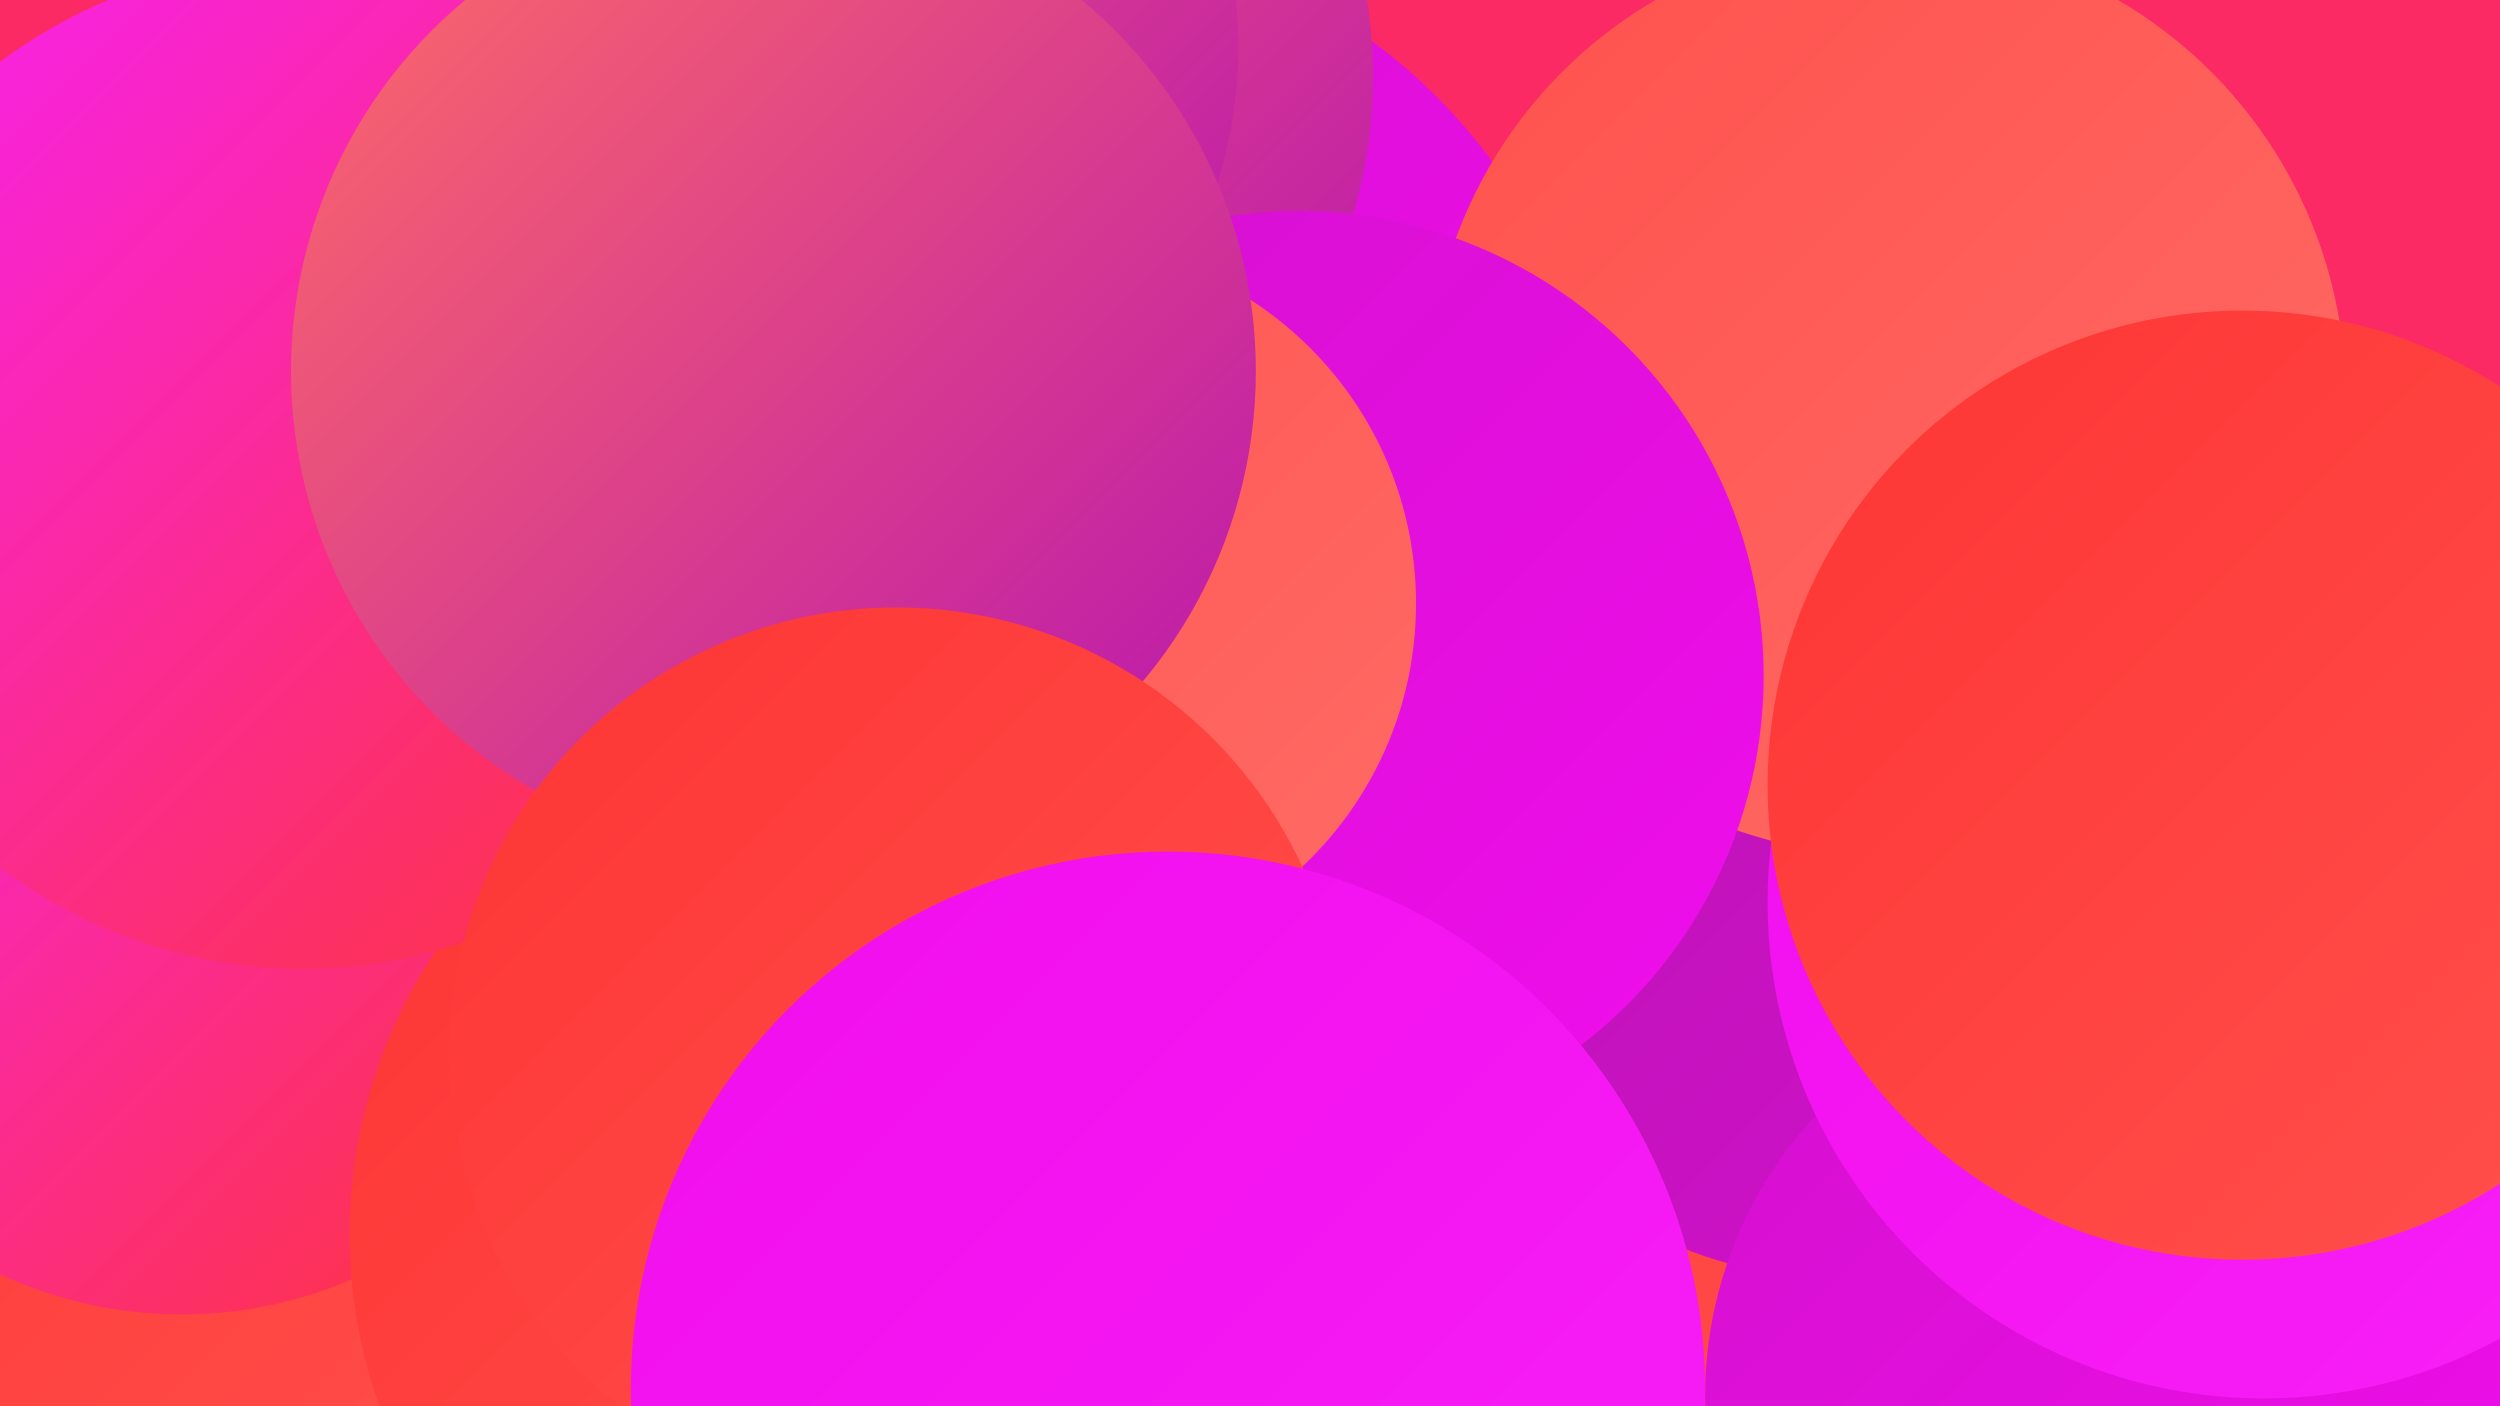
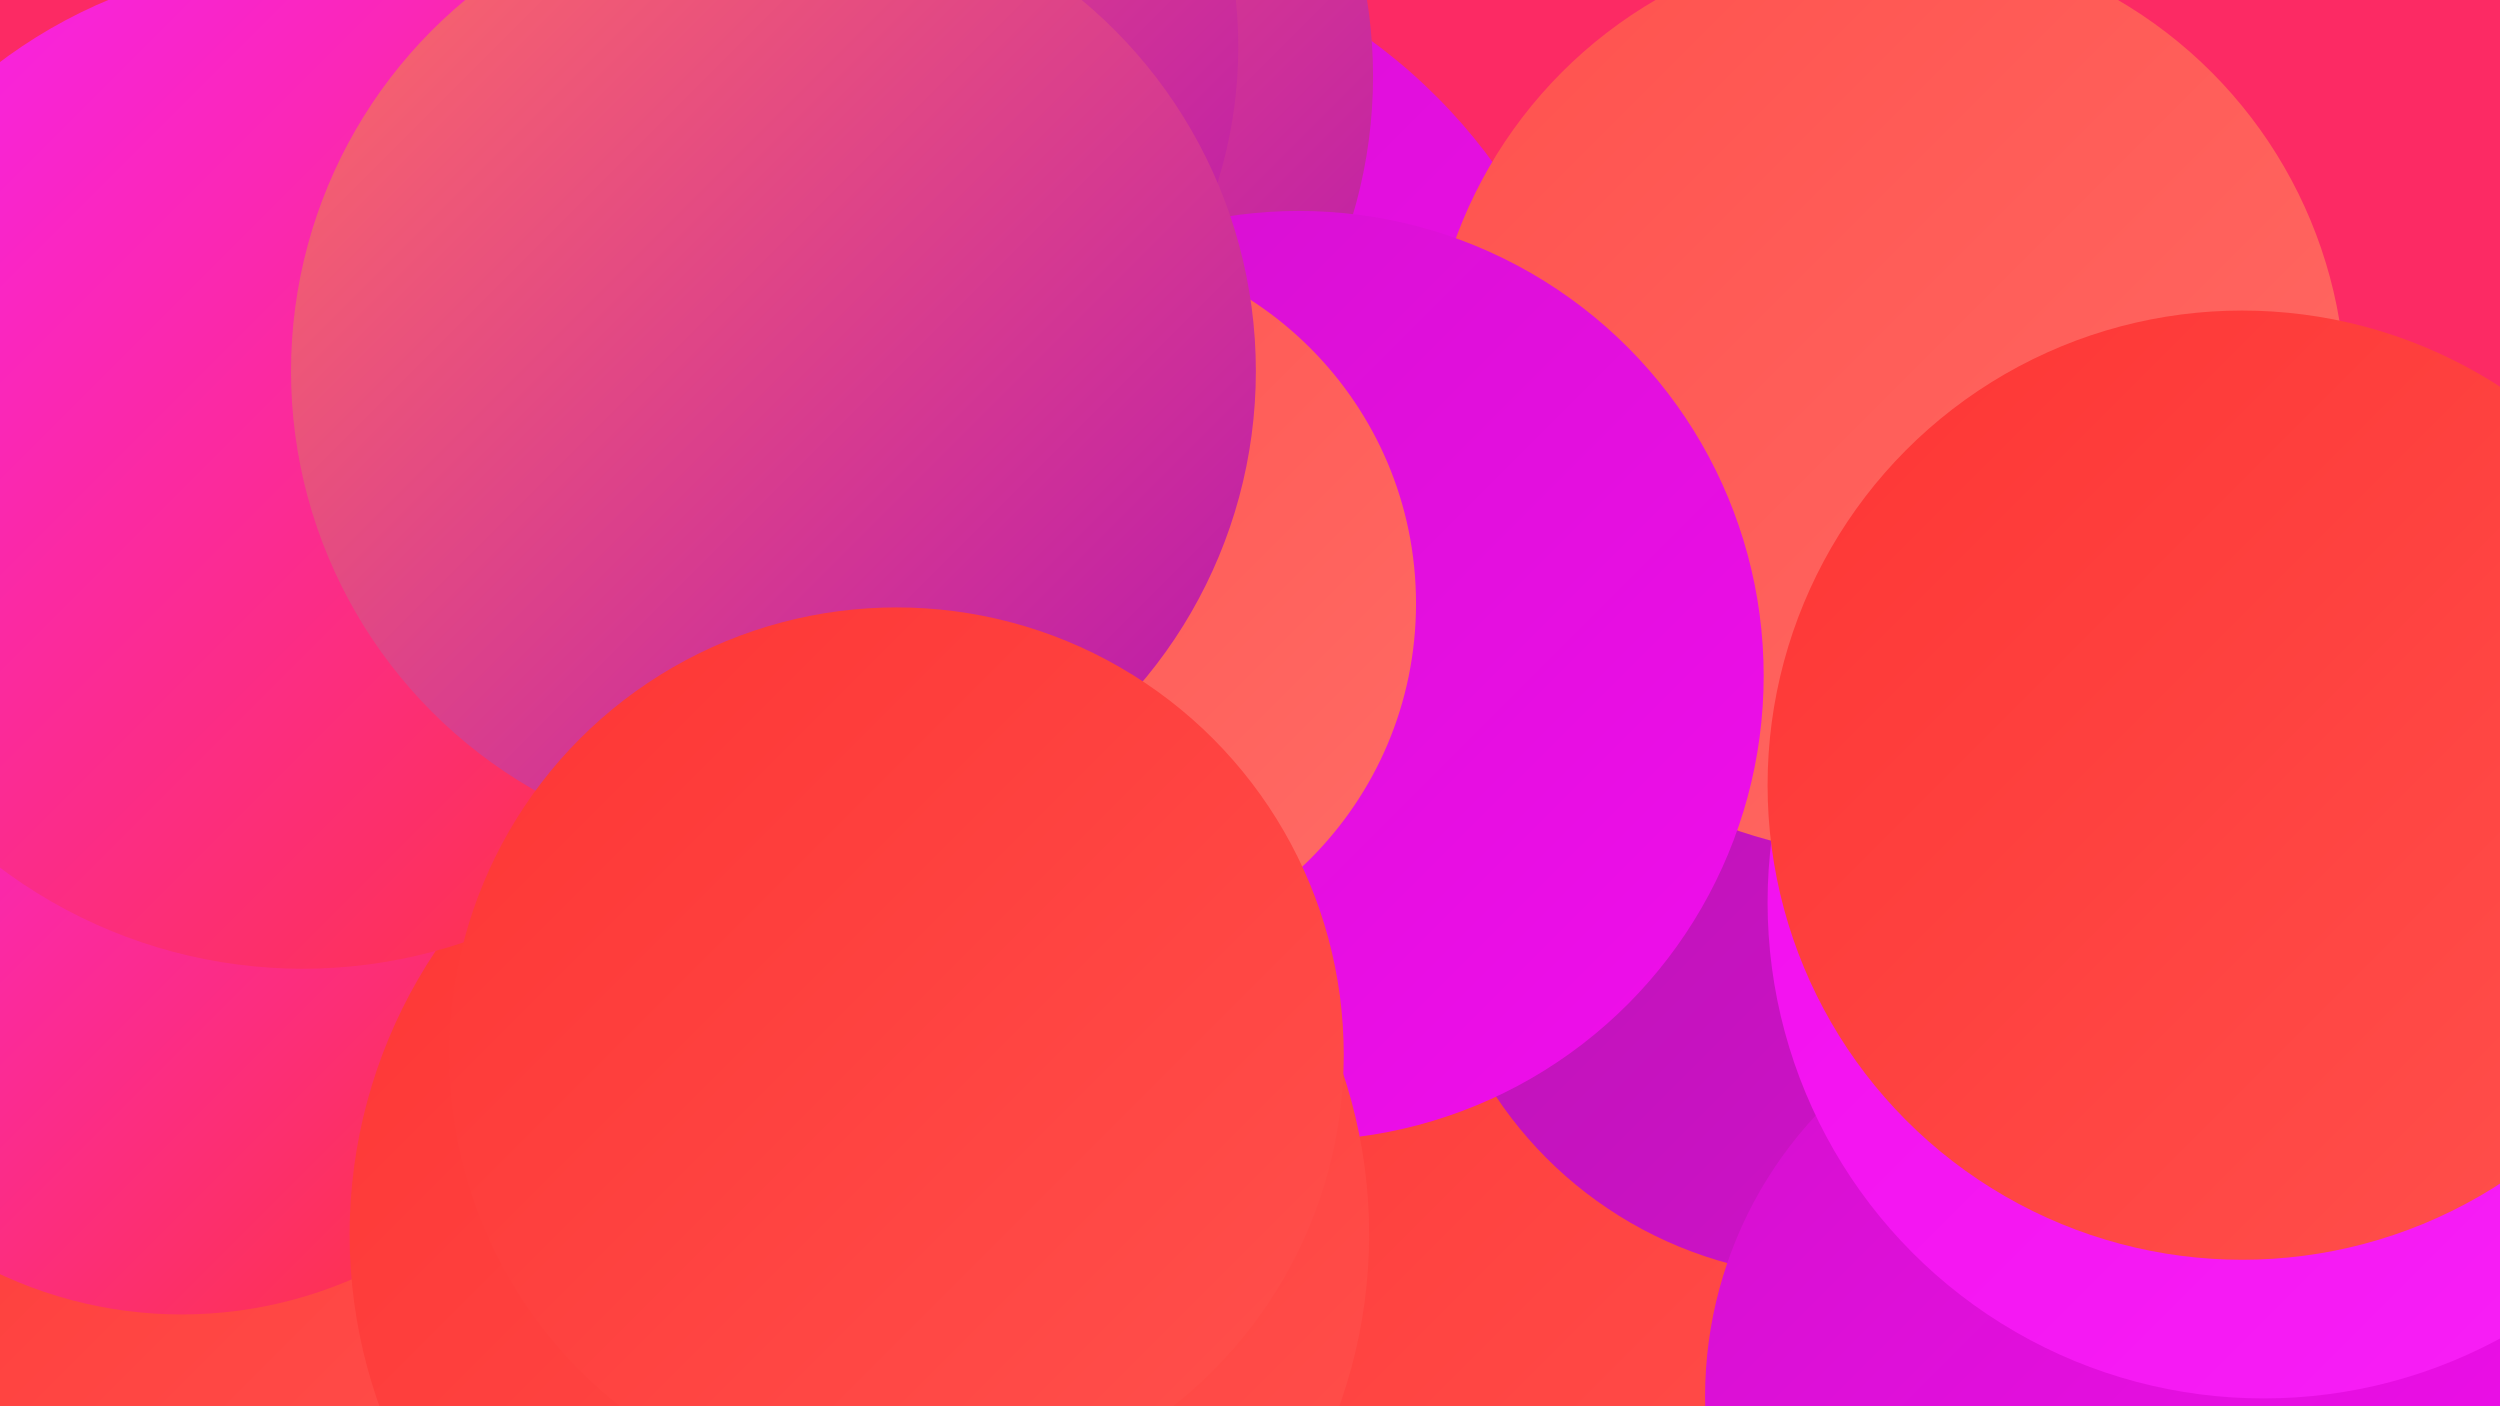
<svg xmlns="http://www.w3.org/2000/svg" width="1280" height="720">
  <defs>
    <linearGradient id="grad0" x1="0%" y1="0%" x2="100%" y2="100%">
      <stop offset="0%" style="stop-color:#b714b0;stop-opacity:1" />
      <stop offset="100%" style="stop-color:#d411ce;stop-opacity:1" />
    </linearGradient>
    <linearGradient id="grad1" x1="0%" y1="0%" x2="100%" y2="100%">
      <stop offset="0%" style="stop-color:#d411ce;stop-opacity:1" />
      <stop offset="100%" style="stop-color:#f10ded;stop-opacity:1" />
    </linearGradient>
    <linearGradient id="grad2" x1="0%" y1="0%" x2="100%" y2="100%">
      <stop offset="0%" style="stop-color:#f10ded;stop-opacity:1" />
      <stop offset="100%" style="stop-color:#f820f7;stop-opacity:1" />
    </linearGradient>
    <linearGradient id="grad3" x1="0%" y1="0%" x2="100%" y2="100%">
      <stop offset="0%" style="stop-color:#f820f7;stop-opacity:1" />
      <stop offset="100%" style="stop-color:#fe3534;stop-opacity:1" />
    </linearGradient>
    <linearGradient id="grad4" x1="0%" y1="0%" x2="100%" y2="100%">
      <stop offset="0%" style="stop-color:#fe3534;stop-opacity:1" />
      <stop offset="100%" style="stop-color:#ff514d;stop-opacity:1" />
    </linearGradient>
    <linearGradient id="grad5" x1="0%" y1="0%" x2="100%" y2="100%">
      <stop offset="0%" style="stop-color:#ff514d;stop-opacity:1" />
      <stop offset="100%" style="stop-color:#ff6c66;stop-opacity:1" />
    </linearGradient>
    <linearGradient id="grad6" x1="0%" y1="0%" x2="100%" y2="100%">
      <stop offset="0%" style="stop-color:#ff6c66;stop-opacity:1" />
      <stop offset="100%" style="stop-color:#b714b0;stop-opacity:1" />
    </linearGradient>
  </defs>
  <rect width="1280" height="720" fill="#fc2a64" />
  <circle cx="912" cy="714" r="184" fill="url(#grad5)" />
  <circle cx="100" cy="585" r="233" fill="url(#grad4)" />
  <circle cx="534" cy="251" r="285" fill="url(#grad1)" />
  <circle cx="660" cy="693" r="272" fill="url(#grad4)" />
  <circle cx="454" cy="39" r="249" fill="url(#grad6)" />
  <circle cx="131" cy="308" r="263" fill="url(#grad1)" />
  <circle cx="939" cy="446" r="208" fill="url(#grad0)" />
  <circle cx="401" cy="24" r="233" fill="url(#grad6)" />
  <circle cx="93" cy="453" r="220" fill="url(#grad3)" />
  <circle cx="966" cy="203" r="235" fill="url(#grad5)" />
  <circle cx="665" cy="346" r="238" fill="url(#grad1)" />
  <circle cx="540" cy="309" r="185" fill="url(#grad5)" />
  <circle cx="440" cy="632" r="261" fill="url(#grad4)" />
  <circle cx="155" cy="238" r="258" fill="url(#grad3)" />
  <circle cx="1084" cy="715" r="211" fill="url(#grad1)" />
  <circle cx="1159" cy="462" r="254" fill="url(#grad2)" />
  <circle cx="1148" cy="402" r="243" fill="url(#grad4)" />
  <circle cx="396" cy="190" r="247" fill="url(#grad6)" />
  <circle cx="459" cy="540" r="229" fill="url(#grad4)" />
-   <circle cx="598" cy="711" r="275" fill="url(#grad2)" />
</svg>